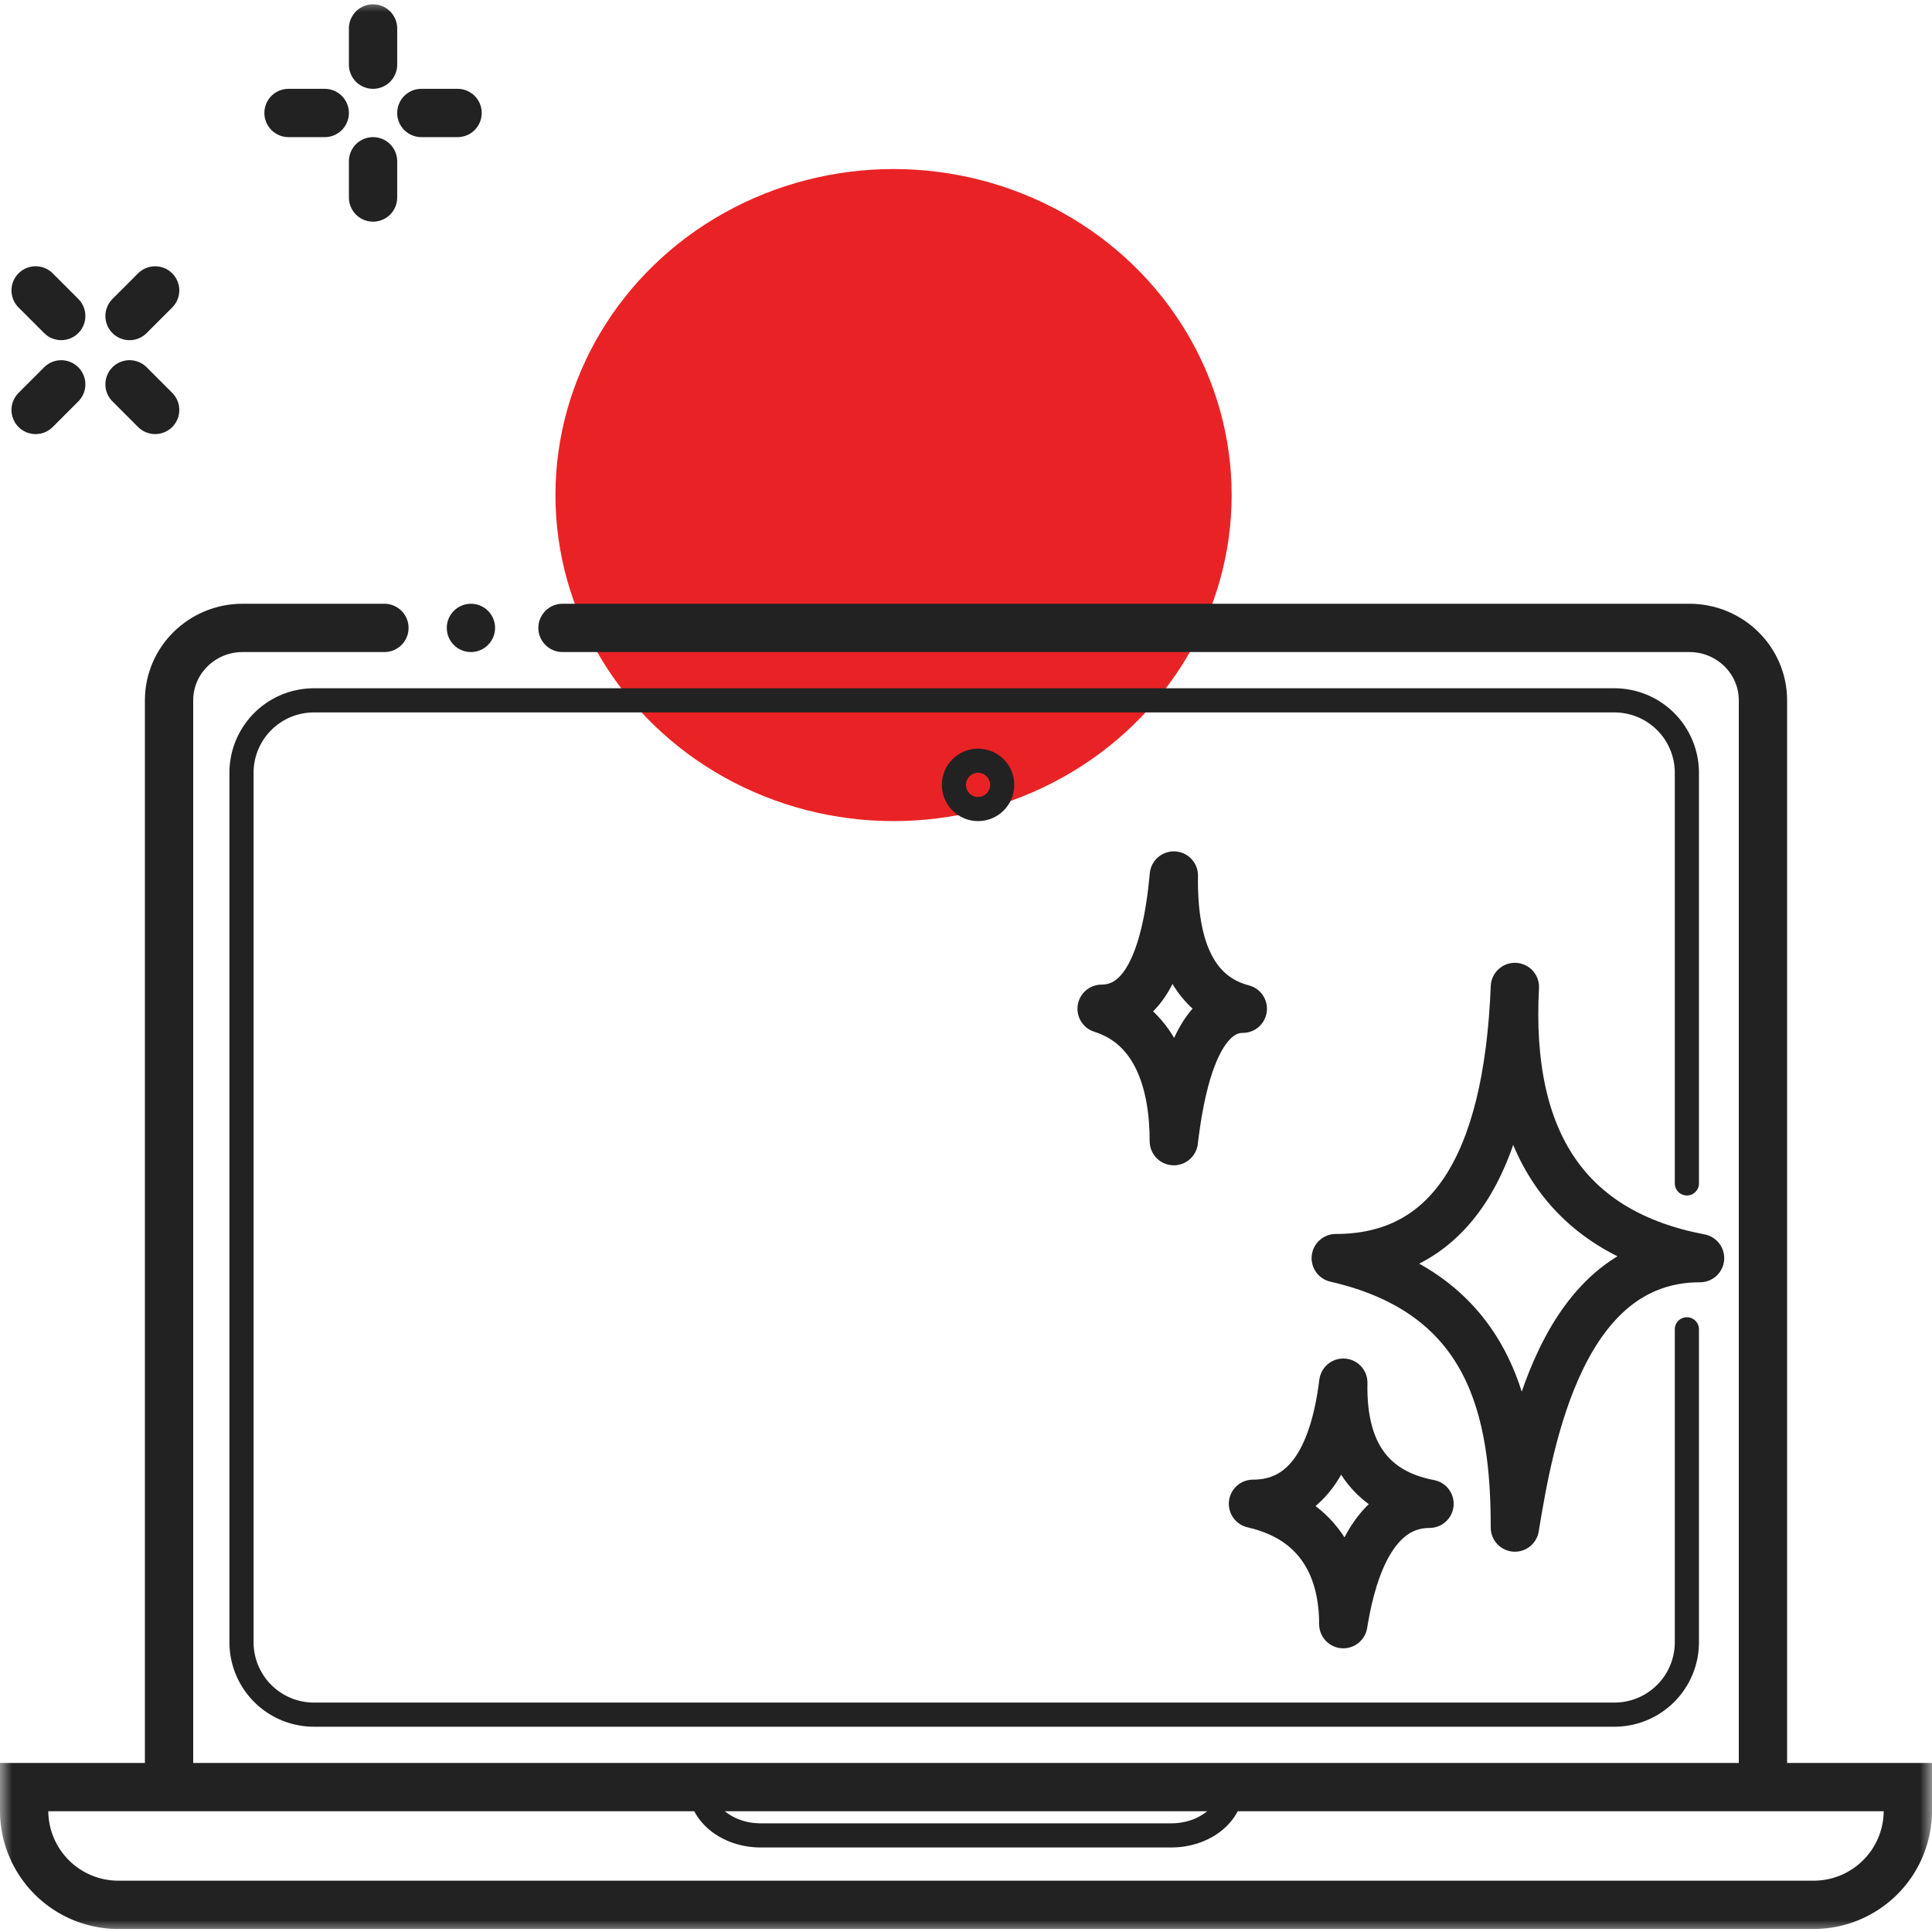
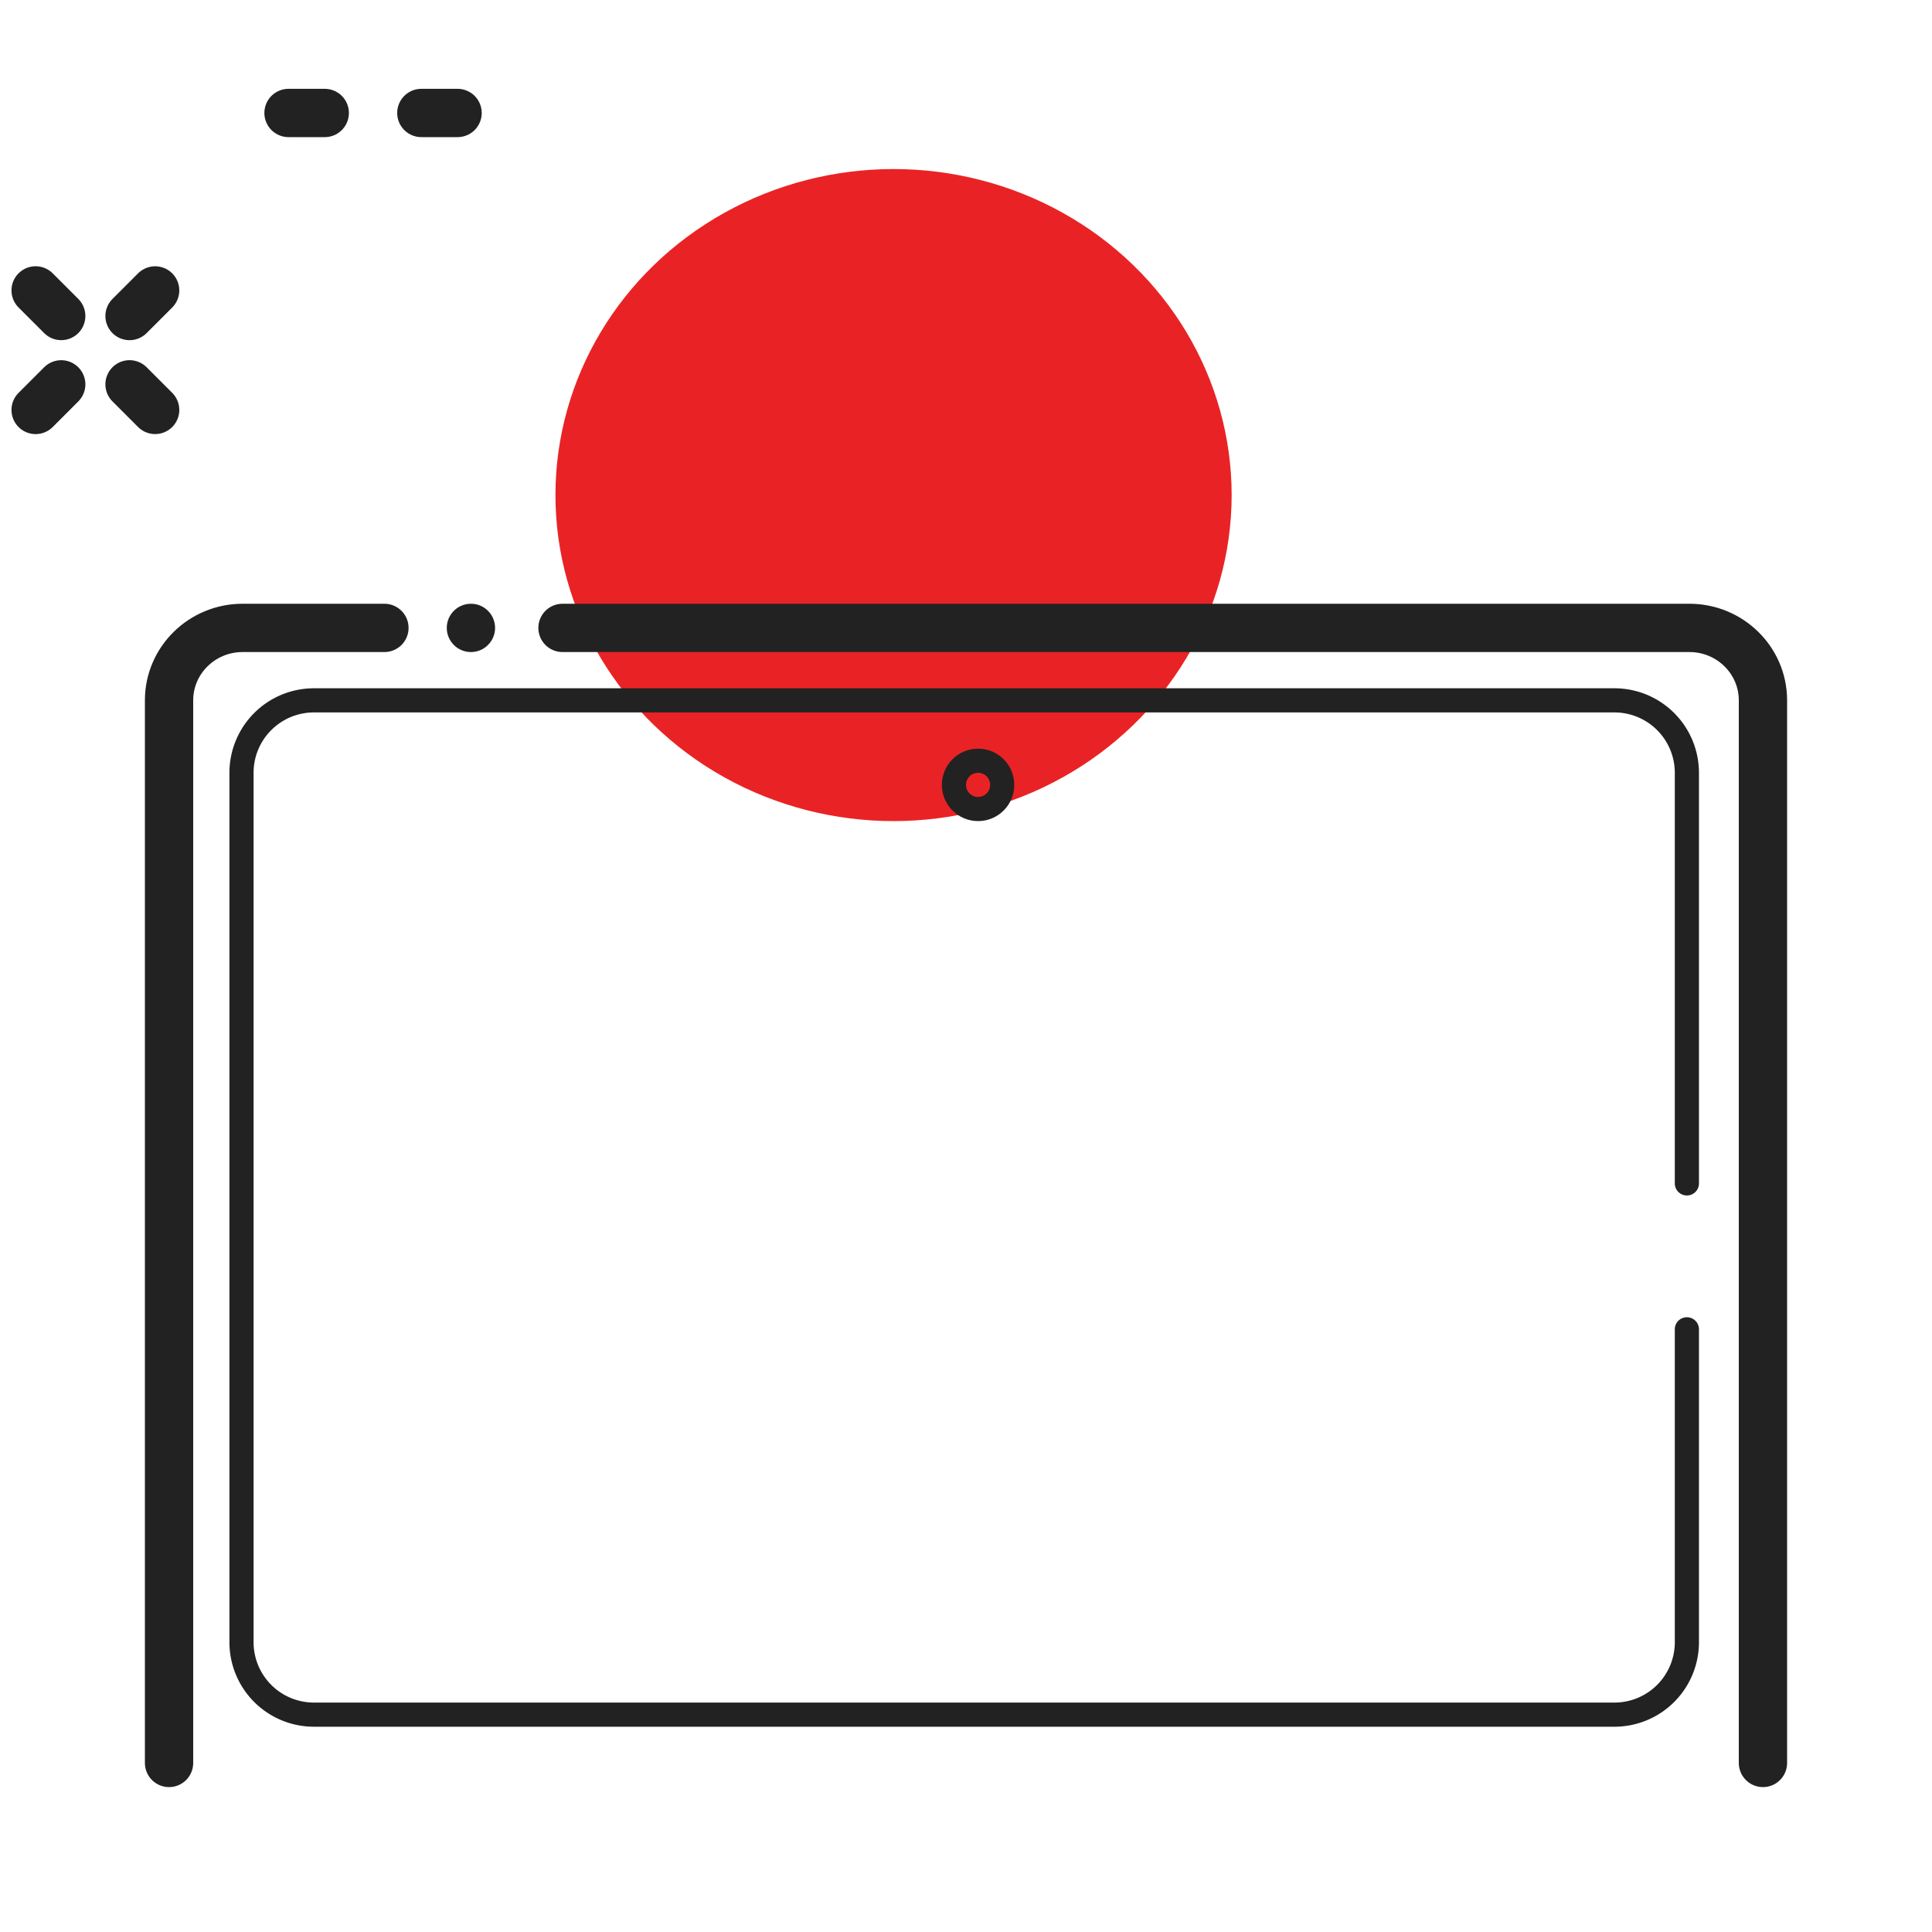
<svg xmlns="http://www.w3.org/2000/svg" xmlns:xlink="http://www.w3.org/1999/xlink" width="80" height="80" viewBox="0 0 80 80">
  <defs>
    <path id="513yghilxa" d="M0 0h80v80H0z" />
  </defs>
  <g fill="none" fill-rule="evenodd">
    <mask id="frft0y2z7b" fill="#fff">
      <use xlink:href="#513yghilxa" />
    </mask>
    <ellipse fill="#E92325" mask="url(#frft0y2z7b)" cx="37" cy="20.5" rx="14" ry="13.5" />
-     <path d="M62.728 40.868c-.297 7.485-2.77 11.228-7.417 11.228 6.465 1.48 7.417 6.369 7.417 11.157.61-3.743 1.945-11.157 7.668-11.157-5.458-1.037-8.014-4.78-7.668-11.228zM55.623 57.253c-.416 3.344-1.663 5.016-3.74 5.016 2.889.661 3.74 2.845 3.74 4.984.273-1.672 1.013-4.984 3.57-4.984-2.439-.464-3.629-2.136-3.57-5.016zM48.606 36.253c-.333 3.678-1.33 5.517-2.991 5.517 2.31.728 2.99 3.13 2.99 5.483.22-1.84.811-5.483 2.857-5.483-1.95-.51-2.903-2.349-2.856-5.517z" stroke="#222" stroke-width="2" stroke-linecap="round" stroke-linejoin="round" mask="url(#frft0y2z7b)" />
    <circle fill="#222" mask="url(#frft0y2z7b)" cx="19.5" cy="26" r="1" />
    <circle stroke="#222" mask="url(#frft0y2z7b)" cx="40.5" cy="32.5" r="1" />
    <g stroke="#222" stroke-width="2" mask="url(#frft0y2z7b)" stroke-linecap="round">
      <path d="m1.475 12.025 1.06 1.06M5.364 15.914l1.06 1.06" />
      <g>
        <path d="m1.475 16.975 1.06-1.06M5.364 13.086l1.06-1.06" />
      </g>
    </g>
    <g stroke="#222" stroke-width="2" mask="url(#frft0y2z7b)" stroke-linecap="round">
      <path d="M11.947 4.678h1.5M17.447 4.678h1.5" />
      <g>
-         <path d="M15.447 8.178v-1.5M15.447 2.678v-1.5" />
-       </g>
+         </g>
    </g>
    <path d="M69.85 55.044V68a3 3 0 0 1-3 3H13a3 3 0 0 1-3-3V32a3 3 0 0 1 3-3h53.85a3 3 0 0 1 3 3v17.002" stroke="#222" stroke-linecap="round" mask="url(#frft0y2z7b)" />
-     <path d="M51 74c0 1.105-1.12 2-2.5 2h-17c-1.38 0-2.5-.895-2.5-2" stroke="#222" mask="url(#frft0y2z7b)" />
    <path d="M7 73V29c0-1.657 1.364-3 3.046-3h5.872m7.374 0h46.662C71.636 26 73 27.343 73 29v44" stroke="#222" stroke-width="2" stroke-linecap="round" mask="url(#frft0y2z7b)" />
-     <path d="M79 74v.975a3.9 3.9 0 0 1-3.9 3.9H4.9a3.9 3.9 0 0 1-3.9-3.9V74h78z" stroke="#222" stroke-width="2" mask="url(#frft0y2z7b)" />
  </g>
</svg>